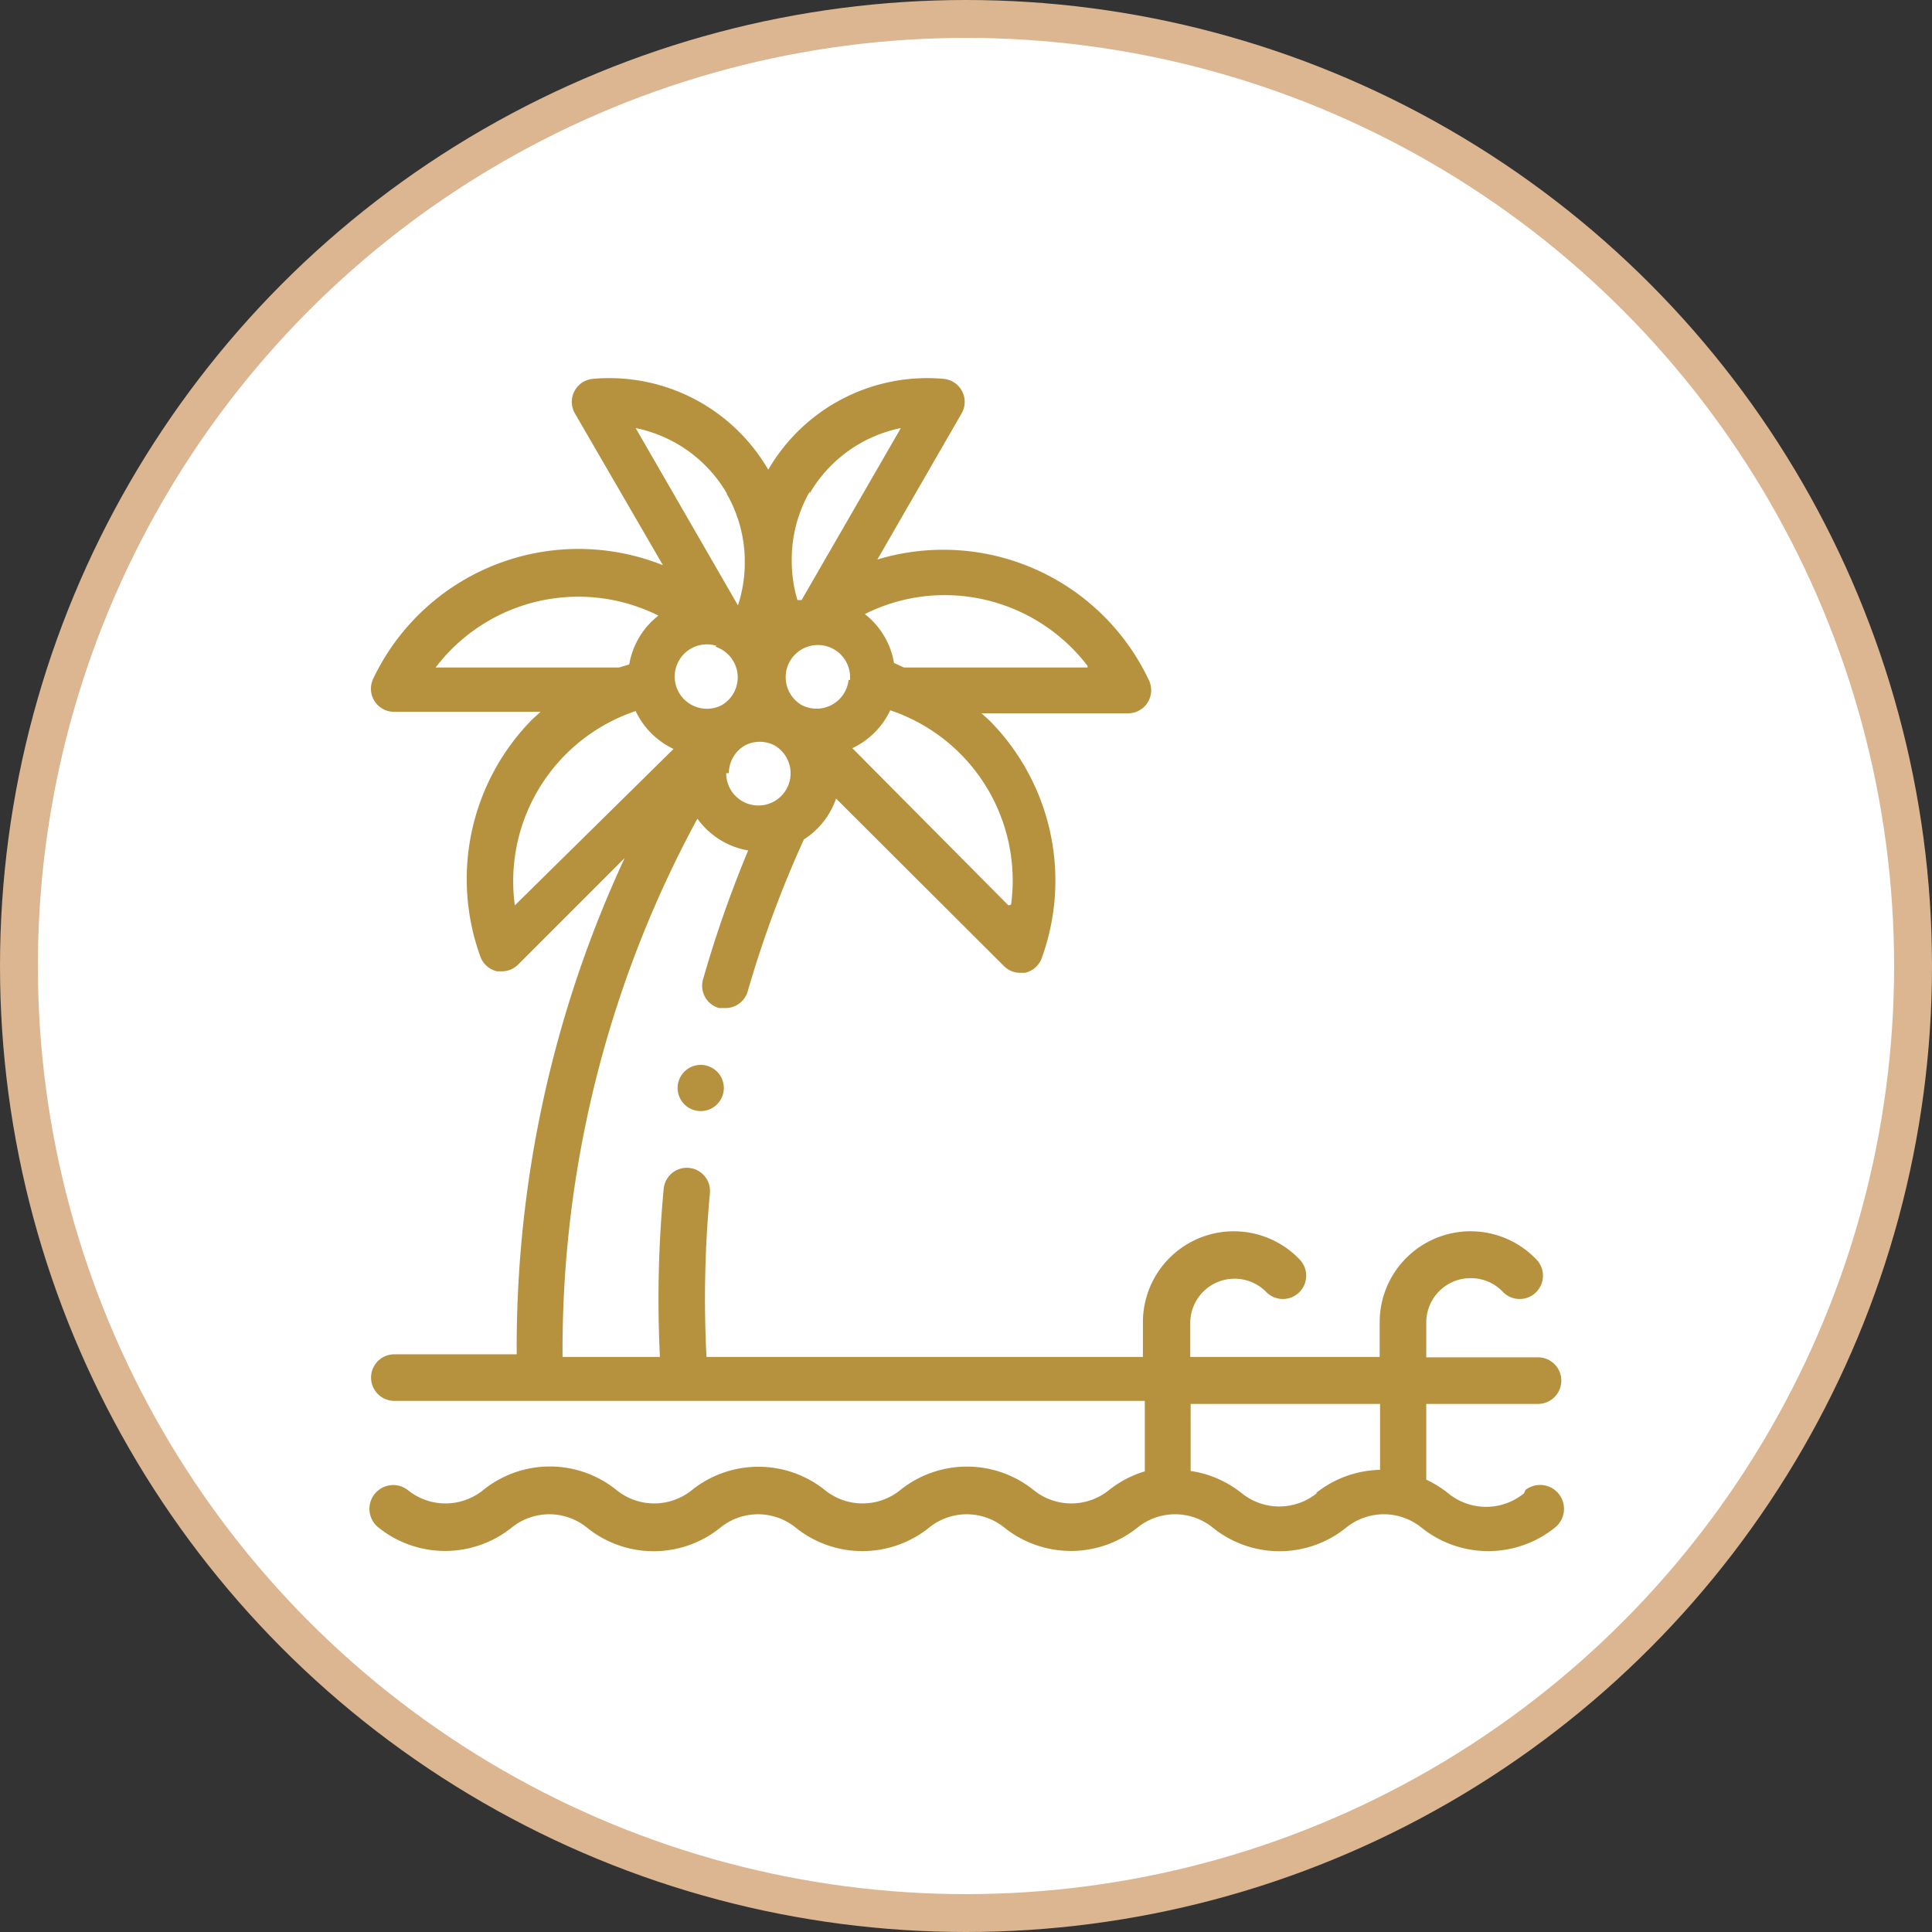
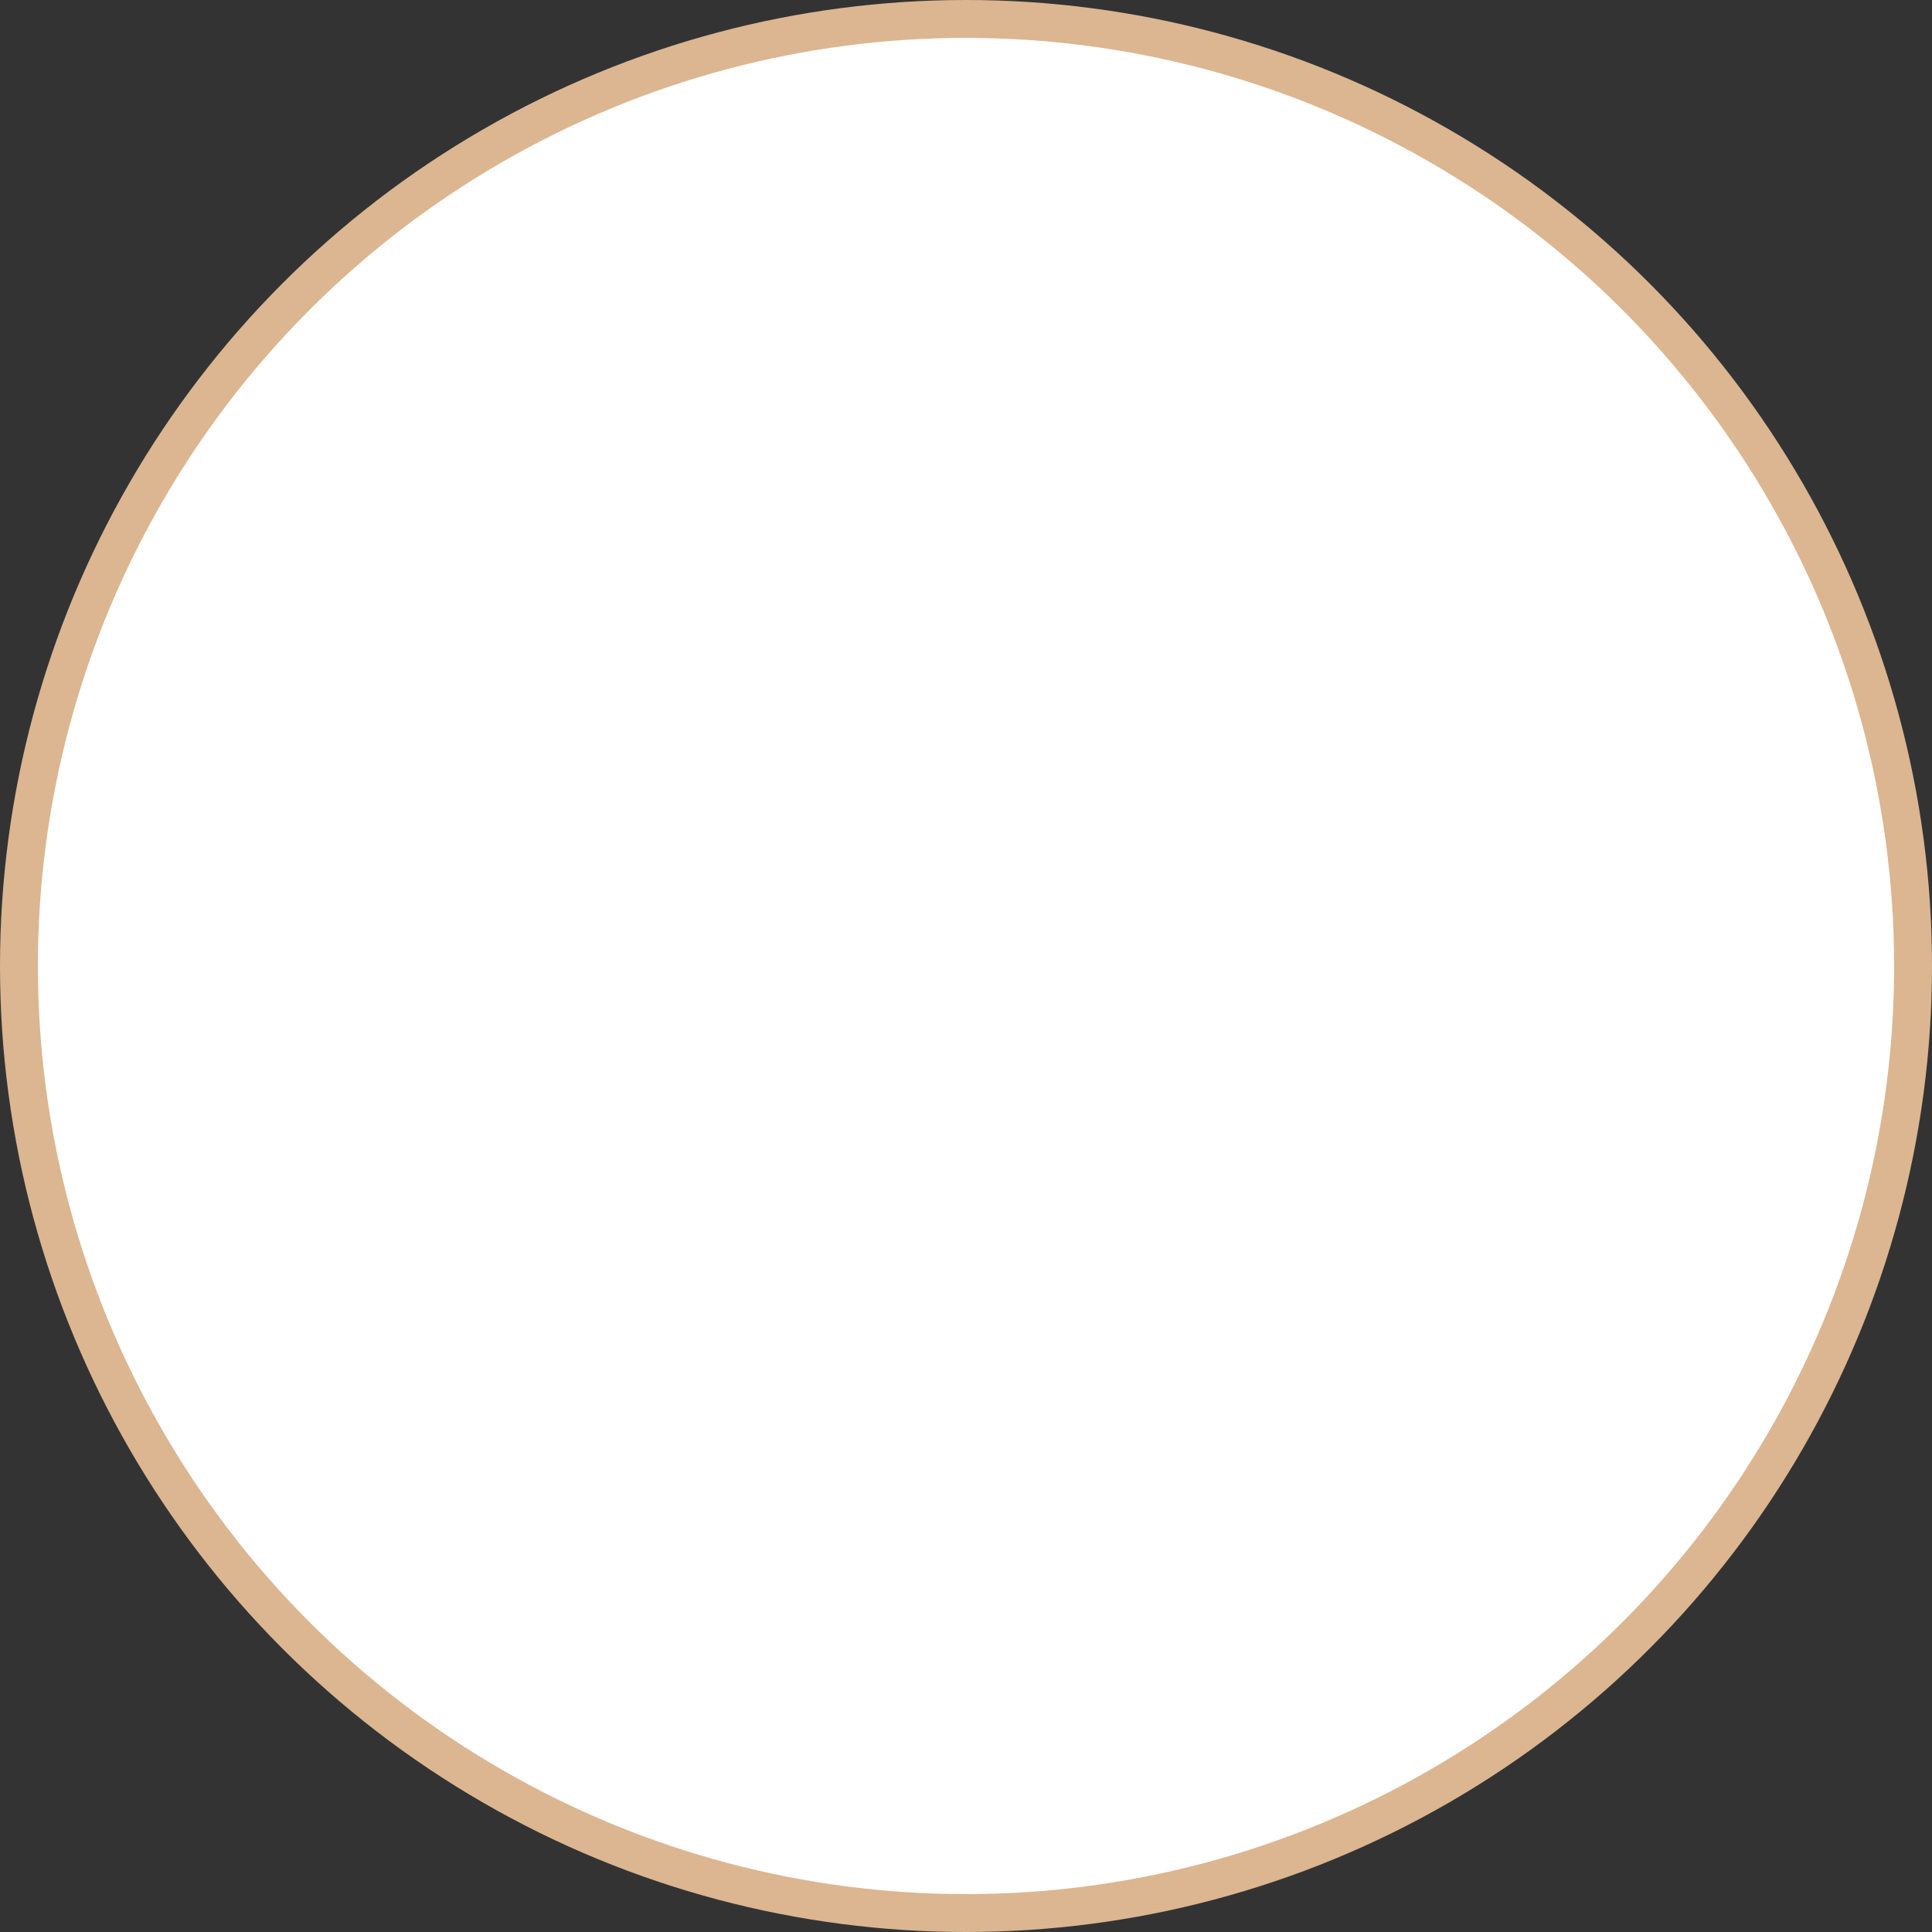
<svg xmlns="http://www.w3.org/2000/svg" id="分離模式" viewBox="0 0 51 51">
  <rect x="0" y="0" width="51" height="51" fill="#333333" stroke="none" />
  <title>icon-products-02</title>
  <circle cx="25.5" cy="25.5" r="25" style="fill:#fff;stroke:#dbb691;stroke-miterlimit:10" />
-   <path d="M274.73,338.92a1.58,1.58,0,0,1-2,0h0a2.85,2.85,0,0,0-.58-0.36v-2h2.95a0.61,0.61,0,0,0,0-1.23h-2.95v-0.92a1.17,1.17,0,0,1,1.17-1.17,1.16,1.16,0,0,1,.85.36,0.61,0.61,0,1,0,.89-0.85,2.4,2.4,0,0,0-4.14,1.65v0.92h-5v-0.92a1.17,1.17,0,0,1,2-.8,0.61,0.61,0,1,0,.89-0.85,2.4,2.4,0,0,0-4.14,1.65v0.92H253.15a29.76,29.76,0,0,1,.09-4.32,0.61,0.61,0,1,0-1.22-.12,31,31,0,0,0-.1,4.44h-2.57a29.41,29.41,0,0,1,3.56-14.21,2.08,2.08,0,0,0,1.34.84,30.74,30.74,0,0,0-1.19,3.4,0.61,0.61,0,0,0,.42.76l0.17,0a0.61,0.61,0,0,0,.59-0.45,29.5,29.5,0,0,1,1.48-4,2.09,2.09,0,0,0,.85-1.08L261,325a0.61,0.61,0,0,0,.43.18h0.13a0.62,0.62,0,0,0,.44-0.39,6,6,0,0,0-1.38-6.27l-0.21-.19h3.86a0.61,0.61,0,0,0,.56-0.87,6,6,0,0,0-7.17-3.19l2.22-3.85a0.61,0.61,0,0,0-.48-0.92,4.85,4.85,0,0,0-4.62,2.4l0,0.06,0-.06a4.85,4.85,0,0,0-4.62-2.4,0.61,0.61,0,0,0-.48.92l2.32,4a6,6,0,0,0-7.65,3,0.61,0.61,0,0,0,.56.87h3.86l-0.21.19a6,6,0,0,0-1.38,6.27,0.61,0.61,0,0,0,.44.39h0.13a0.61,0.61,0,0,0,.43-0.18l2.81-2.81a30.65,30.65,0,0,0-2.85,13.1h-3.23a0.61,0.61,0,0,0,0,1.23h19.81v1.86a2.83,2.83,0,0,0-.94.49h0a1.58,1.58,0,0,1-2,0h0a2.81,2.81,0,0,0-3.51,0,1.58,1.58,0,0,1-2,0h0a2.81,2.81,0,0,0-3.5,0h0a1.58,1.58,0,0,1-2,0,2.8,2.8,0,0,0-3.51,0h0a1.58,1.58,0,0,1-2,0,0.61,0.61,0,0,0-.76,1,2.81,2.81,0,0,0,3.5,0h0a1.58,1.58,0,0,1,2,0,2.8,2.8,0,0,0,3.51,0h0a1.58,1.58,0,0,1,2,0h0a2.81,2.81,0,0,0,3.51,0,1.58,1.58,0,0,1,2,0h0a2.81,2.81,0,0,0,3.5,0h0a1.58,1.58,0,0,1,2,0h0a2.8,2.8,0,0,0,3.51,0,1.58,1.58,0,0,1,2,0h0a2.81,2.81,0,0,0,3.51,0,0.61,0.61,0,0,0-.77-1h0Zm-21.35-22.35h0a0.85,0.85,0,0,1,.18,1.54l0,0a0.85,0.85,0,1,1-.14-1.56h0Zm3.52,0.88v0a0.85,0.85,0,0,1-1.24.66l0,0a0.85,0.85,0,1,1,1.28-.73s0,0,0,.07h0Zm-3.16,2.46a0.85,0.85,0,0,1,.42-0.73l0,0a0.84,0.84,0,0,1,.79,0l0,0a0.85,0.85,0,1,1-1.28.73h0Zm7.38,3.49L257,319.25a2.09,2.09,0,0,0,1-1,4.74,4.74,0,0,1,3.19,5.13h0Zm2.09-6.28h-4.85L258.1,317a2.08,2.08,0,0,0-.77-1.29,4.69,4.69,0,0,1,2.11-.5,4.75,4.75,0,0,1,3.77,1.87h0Zm-7.34-4.59a3.62,3.62,0,0,1,2.41-1.73l-2.62,4.54-0.11,0a3.6,3.6,0,0,1-.15-1s0-.09,0-0.13a3.6,3.6,0,0,1,.48-1.74h0Zm-2.19,0a3.6,3.6,0,0,1,.48,1.72c0,0.06,0,.12,0,0.18a3.62,3.62,0,0,1-.18,1.05l-2.7-4.68a3.62,3.62,0,0,1,2.41,1.73h0ZM246,317.12a4.73,4.73,0,0,1,5.88-1.37,2.08,2.08,0,0,0-.77,1.29l-0.27.08H246Zm2.09,6.28a4.74,4.74,0,0,1,3.19-5.13,2.09,2.09,0,0,0,1,1Zm21.18,15.51a1.58,1.58,0,0,1-2,0h0a2.81,2.81,0,0,0-1.34-.58v-1.77h5v1.74a2.81,2.81,0,0,0-1.7.62h0Zm0,0" transform="translate(-234.5 -299.5)" style="fill:#b6923e" />
-   <path d="M253,327.61a0.61,0.61,0,1,0,.43.18,0.62,0.62,0,0,0-.43-0.18h0Zm0,0" transform="translate(-234.5 -299.5)" style="fill:#b6923e" />
</svg>